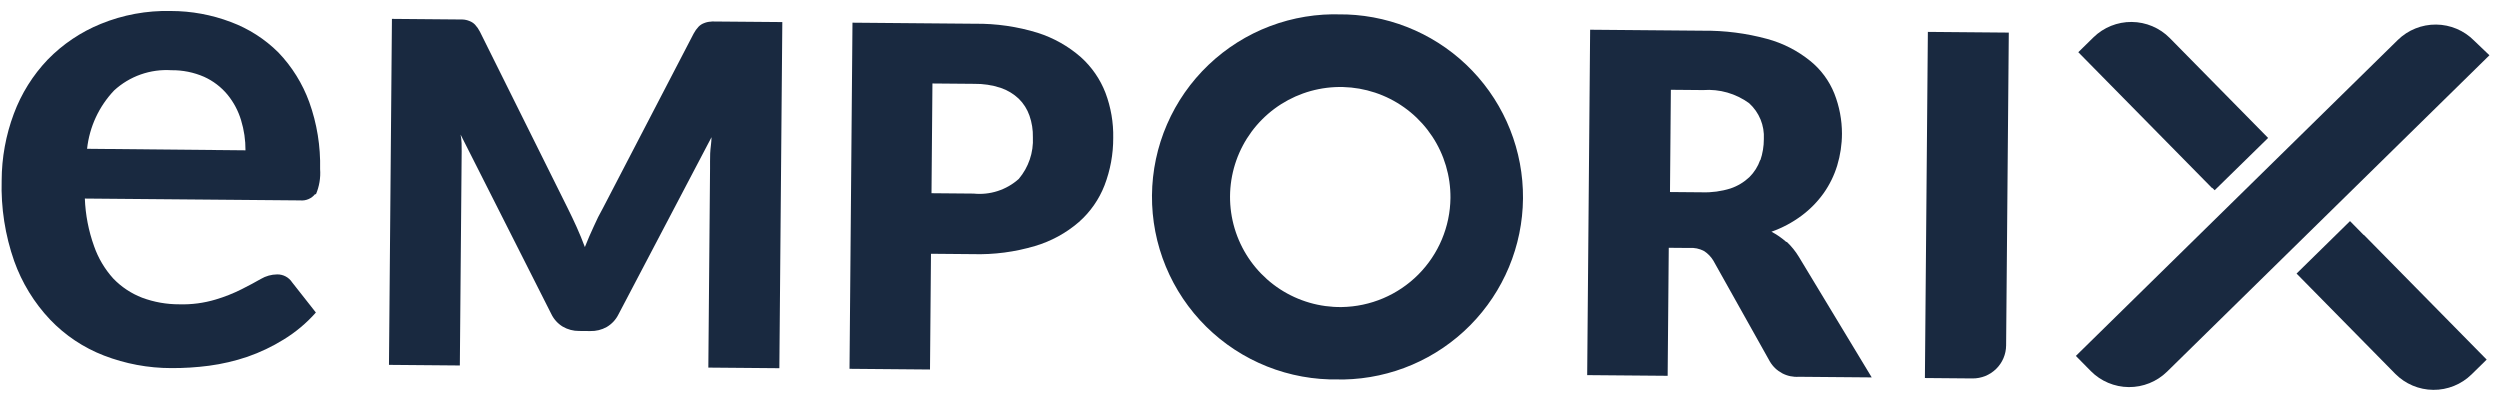
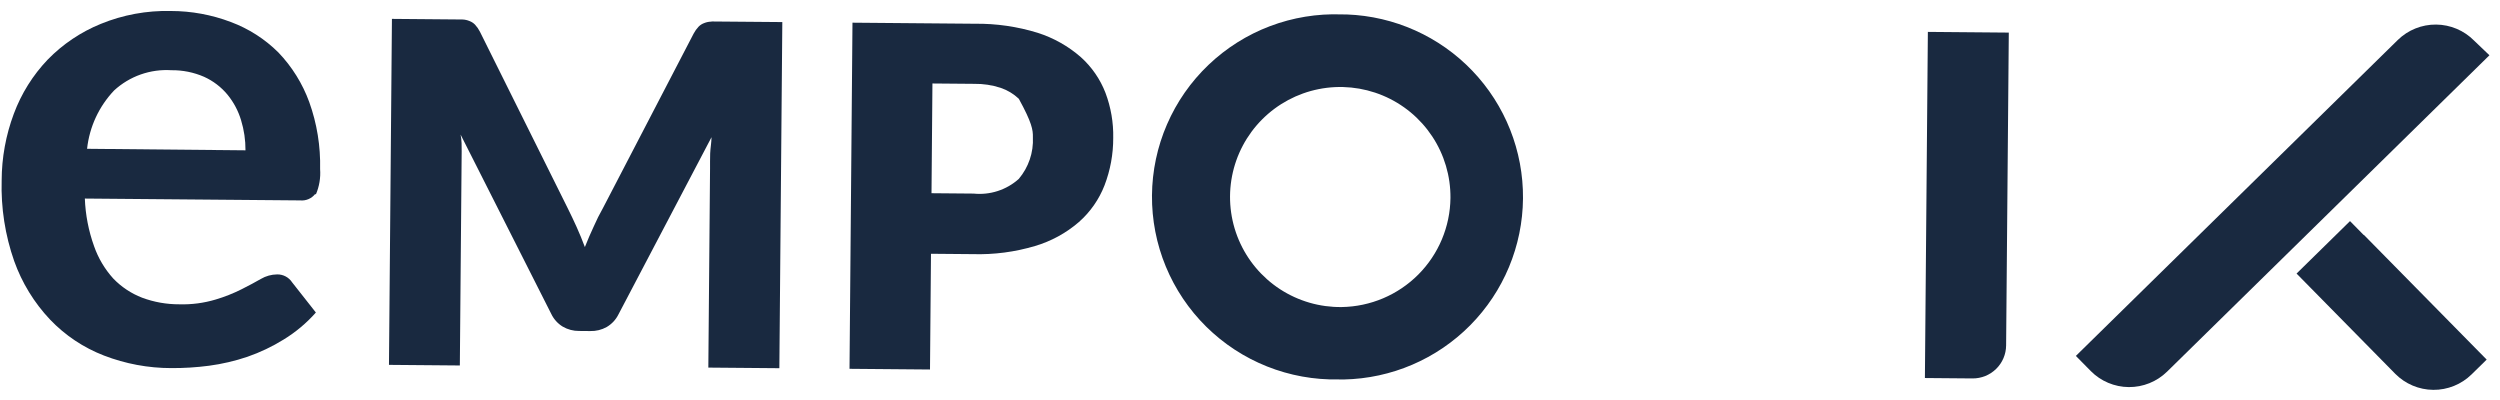
<svg xmlns="http://www.w3.org/2000/svg" width="206" height="33" viewBox="0 0 206 33" fill="none">
  <path d="M26.025 16.03C26.31 15.369 26.43 14.65 26.377 13.933C26.421 12.055 26.119 10.184 25.484 8.416C24.928 6.887 24.059 5.491 22.933 4.317C21.822 3.213 20.488 2.36 19.019 1.813C17.441 1.214 15.766 0.907 14.078 0.906C12.1 0.858 10.133 1.22 8.303 1.969C6.659 2.638 5.172 3.638 3.934 4.908C2.707 6.194 1.755 7.716 1.137 9.381C0.481 11.137 0.142 12.995 0.137 14.869C0.072 17.128 0.422 19.379 1.169 21.512C1.809 23.305 2.814 24.945 4.122 26.33C5.365 27.634 6.882 28.646 8.564 29.296C10.333 29.979 12.213 30.331 14.11 30.331C15.153 30.337 16.196 30.272 17.23 30.136C18.305 29.992 19.364 29.745 20.392 29.397C21.435 29.035 22.435 28.559 23.373 27.977C24.364 27.372 25.259 26.621 26.028 25.752L24.07 23.264C23.937 23.06 23.754 22.893 23.538 22.778C23.323 22.664 23.082 22.607 22.838 22.611C22.366 22.616 21.904 22.744 21.498 22.983C21.051 23.238 20.516 23.53 19.907 23.834C19.222 24.179 18.507 24.462 17.772 24.68C16.8 24.972 15.788 25.105 14.774 25.075C13.728 25.079 12.69 24.895 11.71 24.53C10.812 24.184 10.002 23.646 9.335 22.953C8.634 22.178 8.094 21.27 7.75 20.283C7.297 19.022 7.042 17.7 6.991 16.361L24.734 16.513C24.969 16.536 25.206 16.499 25.423 16.406C25.641 16.313 25.831 16.166 25.976 15.98L26.025 16.03ZM7.175 12.261C7.37 10.457 8.154 8.766 9.406 7.45C10.039 6.869 10.783 6.422 11.594 6.136C12.404 5.85 13.264 5.731 14.123 5.786C15.049 5.774 15.966 5.959 16.815 6.328C17.568 6.669 18.233 7.177 18.758 7.815C19.261 8.434 19.638 9.147 19.866 9.912C20.111 10.713 20.233 11.547 20.228 12.386L7.175 12.261Z" fill="#192940" />
  <path d="M58.611 1.782C58.411 1.786 58.214 1.826 58.029 1.9C57.855 1.962 57.698 2.062 57.568 2.193C57.405 2.365 57.266 2.56 57.155 2.77L49.695 17.122C49.408 17.629 49.147 18.15 48.914 18.684C48.662 19.225 48.422 19.779 48.194 20.358C47.977 19.788 47.759 19.242 47.516 18.709C47.273 18.176 47.03 17.655 46.774 17.146L39.549 2.619C39.442 2.407 39.306 2.21 39.146 2.035C39.018 1.902 38.863 1.8 38.69 1.735C38.506 1.657 38.309 1.614 38.11 1.606L32.295 1.556L32.051 30.065L37.891 30.115L38.031 13.711C38.034 13.328 38.038 12.921 38.042 12.476C38.045 12.031 38.049 11.562 37.954 11.092L45.425 25.868C45.632 26.301 45.959 26.664 46.369 26.914C46.781 27.154 47.25 27.278 47.727 27.271L48.63 27.279C49.107 27.294 49.578 27.178 49.994 26.945C50.408 26.702 50.742 26.345 50.956 25.916L58.629 11.306C58.625 11.751 58.534 12.207 58.518 12.651C58.502 13.096 58.511 13.504 58.508 13.887L58.367 30.29L64.219 30.34L64.463 1.819L58.648 1.77" fill="#192940" />
-   <path d="M89.064 4.711C88.029 3.805 86.817 3.122 85.506 2.704C83.829 2.187 82.082 1.934 80.328 1.956L70.244 1.869L70 30.39L76.632 30.447L76.713 20.911L80.165 20.941C81.9 20.992 83.631 20.765 85.293 20.268C86.622 19.875 87.851 19.203 88.899 18.298C89.838 17.471 90.564 16.431 91.016 15.265C91.492 14.021 91.734 12.699 91.73 11.367C91.755 10.101 91.539 8.842 91.093 7.656C90.659 6.529 89.964 5.52 89.064 4.711V4.711ZM83.943 14.747C83.44 15.196 82.85 15.534 82.209 15.741C81.568 15.949 80.89 16.02 80.22 15.951L76.756 15.921L76.833 6.879L80.285 6.909C81.019 6.898 81.75 7.009 82.448 7.236C83.008 7.424 83.521 7.732 83.95 8.139C84.346 8.528 84.647 9.005 84.829 9.53C85.028 10.102 85.124 10.705 85.11 11.311C85.172 12.563 84.754 13.791 83.943 14.747" fill="#192940" />
-   <path d="M147.198 19.945C146.824 19.613 146.411 19.327 145.968 19.094C146.859 18.78 147.697 18.333 148.454 17.769C149.155 17.247 149.77 16.619 150.277 15.907C150.763 15.216 151.137 14.452 151.385 13.644C151.643 12.791 151.776 11.906 151.778 11.016C151.778 9.885 151.565 8.765 151.151 7.712C150.729 6.657 150.043 5.728 149.157 5.015C148.114 4.171 146.905 3.555 145.609 3.205C143.885 2.738 142.105 2.51 140.319 2.53L131.027 2.45L130.784 30.91L137.415 30.966L137.506 20.418L139.188 20.432C139.616 20.397 140.045 20.486 140.423 20.69C140.727 20.889 140.982 21.153 141.172 21.462L145.839 29.791C146.081 30.202 146.433 30.537 146.855 30.759C147.277 30.981 147.753 31.08 148.229 31.047L154.23 31.098L148.227 21.164C147.951 20.706 147.613 20.288 147.223 19.92L147.198 19.945ZM145.041 13.182C144.856 13.714 144.551 14.197 144.151 14.595C143.702 15.017 143.168 15.337 142.583 15.532C141.834 15.765 141.051 15.871 140.267 15.846L137.607 15.823L137.679 7.399L140.339 7.422C141.691 7.322 143.034 7.706 144.128 8.504C144.538 8.875 144.859 9.332 145.069 9.843C145.278 10.353 145.371 10.904 145.341 11.455C145.342 12.051 145.245 12.643 145.053 13.207" fill="#192940" />
+   <path d="M89.064 4.711C88.029 3.805 86.817 3.122 85.506 2.704C83.829 2.187 82.082 1.934 80.328 1.956L70.244 1.869L70 30.39L76.632 30.447L76.713 20.911L80.165 20.941C81.9 20.992 83.631 20.765 85.293 20.268C86.622 19.875 87.851 19.203 88.899 18.298C89.838 17.471 90.564 16.431 91.016 15.265C91.492 14.021 91.734 12.699 91.73 11.367C91.755 10.101 91.539 8.842 91.093 7.656C90.659 6.529 89.964 5.52 89.064 4.711V4.711ZM83.943 14.747C83.44 15.196 82.85 15.534 82.209 15.741C81.568 15.949 80.89 16.02 80.22 15.951L76.756 15.921L76.833 6.879L80.285 6.909C81.019 6.898 81.75 7.009 82.448 7.236C83.008 7.424 83.521 7.732 83.95 8.139C85.028 10.102 85.124 10.705 85.11 11.311C85.172 12.563 84.754 13.791 83.943 14.747" fill="#192940" />
  <path d="M158.612 31.149L162.534 31.183C163.263 31.189 163.964 30.906 164.483 30.396C165.003 29.887 165.298 29.192 165.304 28.464L165.525 2.686L158.856 2.628L158.612 31.149Z" fill="#192940" />
  <path d="M110.986 1.192L110.553 1.188C108.539 1.113 106.531 1.443 104.646 2.156C102.762 2.87 101.04 3.954 99.583 5.344C98.126 6.733 96.962 8.401 96.162 10.248C95.361 12.094 94.94 14.082 94.923 16.094C94.906 18.106 95.293 20.101 96.062 21.961C96.83 23.821 97.965 25.508 99.398 26.923C100.831 28.337 102.534 29.451 104.406 30.196C106.278 30.942 108.281 31.306 110.296 31.265L110.729 31.269C114.65 31.191 118.386 29.589 121.143 26.804C123.901 24.02 125.462 20.271 125.495 16.356C125.529 12.44 124.032 8.666 121.323 5.835C118.614 3.003 114.906 1.338 110.986 1.192V1.192ZM110.557 25.301C108.753 25.325 106.982 24.812 105.471 23.827C103.96 22.841 102.777 21.429 102.074 19.77C101.37 18.111 101.178 16.281 101.52 14.512C101.863 12.743 102.726 11.117 103.999 9.84C105.272 8.563 106.897 7.693 108.667 7.342C110.437 6.991 112.271 7.175 113.937 7.869C115.602 8.563 117.022 9.737 118.016 11.241C119.01 12.744 119.533 14.509 119.518 16.311C119.492 18.68 118.541 20.945 116.867 22.624C115.194 24.303 112.93 25.264 110.557 25.301" fill="#192940" />
  <path d="M203.865 3.346C203.038 2.509 201.912 2.034 200.734 2.024C199.556 2.014 198.422 2.47 197.58 3.292L189.644 11.081L181.333 19.237L171.051 29.328L172.278 30.573C173.105 31.41 174.231 31.886 175.409 31.896C176.587 31.906 177.721 31.45 178.563 30.627L185.588 23.733L193.899 15.577L205.129 4.555L203.865 3.346Z" fill="#192940" />
  <path d="M194.757 19.353L193.641 18.219L189.236 22.542L190.463 23.788L197.369 30.802C198.197 31.638 199.323 32.114 200.5 32.124C201.678 32.134 202.812 31.678 203.654 30.855L204.902 29.631L194.794 19.365L194.757 19.353Z" fill="#192940" />
-   <path d="M182.28 15.465L182.488 15.677L186.893 11.366L186.586 11.055L178.785 3.131C177.957 2.295 176.831 1.819 175.653 1.809C174.475 1.799 173.341 2.255 172.5 3.078L171.252 4.302L182.292 15.514L182.28 15.465Z" fill="#192940" />
</svg>